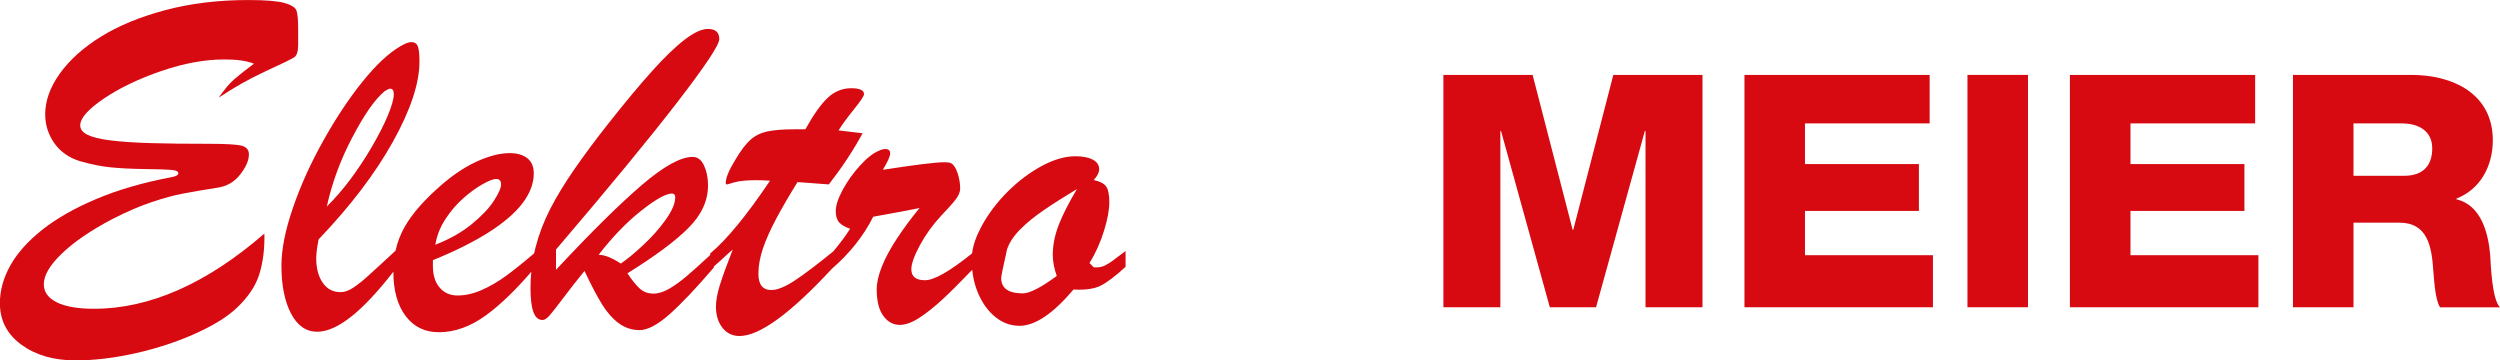
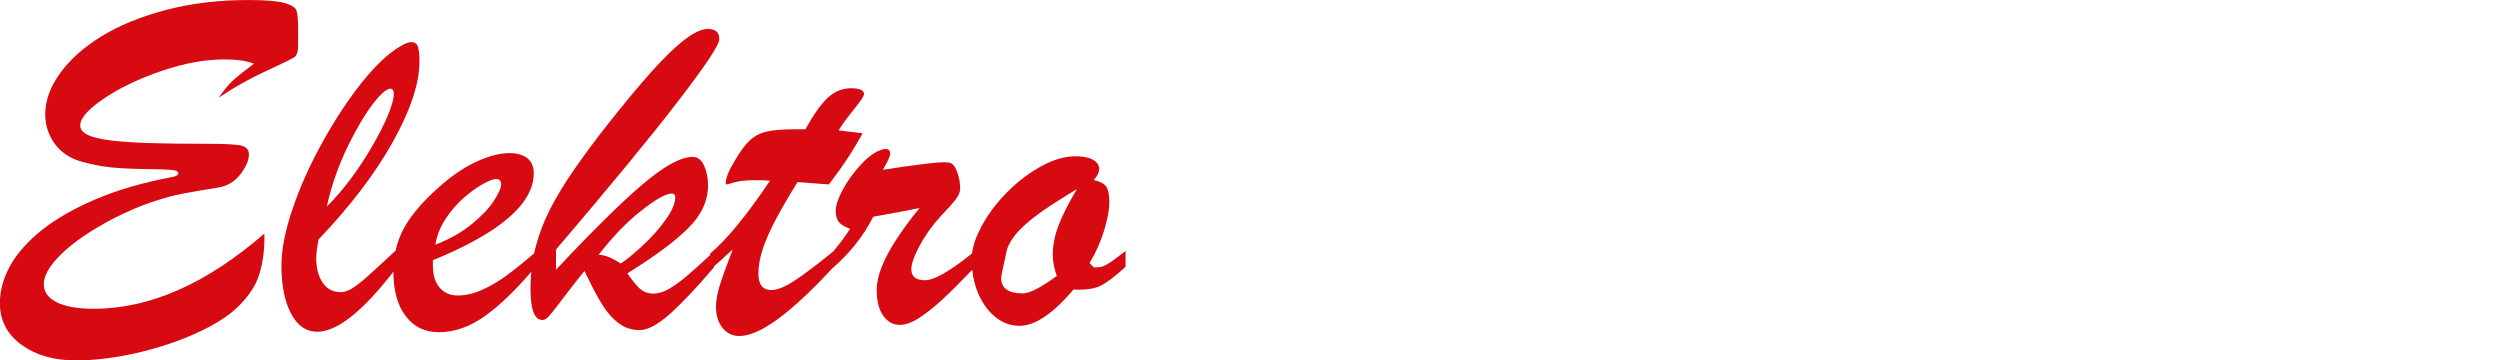
<svg xmlns="http://www.w3.org/2000/svg" id="Ebene_1" width="163.49mm" height="23.57mm" viewBox="0 0 463.44 66.8">
  <defs>
    <style>.cls-1{fill:#d70911;stroke-width:0px;}</style>
  </defs>
-   <path class="cls-1" d="M267.57,13.88h16.54l7.42,28.71h.12l7.42-28.71h16.53v43.07h-10.56V24.26h-.12l-9.05,32.69h-8.57l-9.05-32.69h-.12v32.69h-10.56V13.88Z" />
-   <path class="cls-1" d="M323.38,13.88h34.33v8.99h-23.11v7.54h21.12v8.69h-21.12v8.2h23.72v9.65h-34.94V13.88Z" />
-   <path class="cls-1" d="M364.72,13.88h11.22v43.07h-11.22V13.88Z" />
-   <path class="cls-1" d="M383.72,13.88h34.33v8.99h-23.11v7.54h21.12v8.69h-21.12v8.2h23.71v9.65h-34.94V13.88Z" />
-   <path class="cls-1" d="M425.06,13.88h21.97c7.6,0,15.08,3.44,15.08,12.13,0,4.64-2.23,9.05-6.76,10.8v.12c4.59,1.09,5.91,6.21,6.27,10.32.12,1.81.3,8.14,1.81,9.71h-11.1c-.97-1.45-1.14-5.67-1.26-6.88-.3-4.34-1.03-8.81-6.28-8.81h-8.51v15.68h-11.22V13.88ZM436.28,32.58h9.41c3.38,0,5.19-1.81,5.19-5.07s-2.53-4.64-5.67-4.64h-8.93v9.71Z" />
  <path class="cls-1" d="M40.5,18.13c2.8-1.89,5.72-3.54,8.76-4.94,3.04-1.4,4.81-2.26,5.29-2.58.48-.32.72-1.09.72-2.31v-2.97c0-1.63-.1-2.74-.3-3.34-.2-.6-.94-1.08-2.21-1.44-1.27-.36-3.5-.55-6.71-.55-5.56,0-10.68.62-15.36,1.86-4.67,1.24-8.66,2.88-11.95,4.91-3.29,2.04-5.84,4.33-7.65,6.86-1.81,2.53-2.71,5.05-2.71,7.56,0,1.95.56,3.73,1.68,5.33,1.12,1.6,2.72,2.72,4.79,3.36,2.01.58,3.92.96,5.72,1.14,1.81.18,3.9.28,6.27.31,2.37.03,4,.08,4.89.15.89.07,1.33.28,1.33.63,0,.32-.38.55-1.14.7-5.3.99-9.98,2.35-14.05,4.06-4.06,1.72-7.42,3.63-10.07,5.74-2.65,2.11-4.62,4.32-5.9,6.62-1.28,2.3-1.92,4.62-1.92,6.95,0,3.2,1.32,5.77,3.98,7.71,2.65,1.94,6,2.91,10.05,2.91,3.5,0,7.23-.45,11.21-1.35,3.97-.9,7.64-2.11,11.01-3.63,3.36-1.51,5.92-3.1,7.67-4.76,2.1-1.98,3.49-4.06,4.17-6.23.68-2.17,1-4.68.94-7.54-10.72,9.29-21.25,13.94-31.59,13.94-3,0-5.3-.4-6.9-1.2-1.6-.8-2.4-1.91-2.4-3.34,0-1.66,1.12-3.57,3.37-5.72,2.24-2.15,5.36-4.28,9.35-6.38,2.68-1.37,5.12-2.42,7.32-3.15,2.2-.73,4.1-1.25,5.7-1.55,1.6-.31,3.76-.68,6.47-1.11,1.75-.26,3.15-1.08,4.22-2.47,1.06-1.38,1.59-2.61,1.59-3.69,0-.84-.45-1.38-1.35-1.62-.9-.23-2.93-.35-6.07-.35-4.31,0-7.94-.04-10.88-.13-2.94-.09-5.39-.26-7.36-.5-1.97-.25-3.39-.6-4.28-1.05-.89-.45-1.33-1.03-1.33-1.73,0-1.34,1.46-3,4.39-4.98,2.93-1.98,6.48-3.68,10.66-5.11,4.18-1.43,8.07-2.14,11.69-2.14,2.33,0,4.15.26,5.46.79-1.52,1.14-2.71,2.08-3.6,2.84-.89.76-1.87,1.92-2.95,3.5Z" />
  <path class="cls-1" d="M206.17,48.39c-.38.28-.81.54-1.29.79-.48.25-.97.37-1.46.37h-.66l-.79-.79c1.14-1.86,2.03-3.86,2.69-5.99.66-2.13.98-3.89.98-5.29s-.21-2.41-.61-2.95c-.41-.54-1.16-.92-2.27-1.16.67-.76,1-1.43,1-2.01,0-.76-.39-1.35-1.18-1.77-.79-.42-1.86-.63-3.23-.63-1.92,0-4.01.6-6.25,1.81-2.24,1.21-4.34,2.8-6.31,4.76-1.97,1.97-3.57,4.08-4.81,6.36-.99,1.82-1.59,3.51-1.78,5.07-4.12,3.32-7.02,4.98-8.73,4.98s-2.53-.68-2.53-2.05c0-.99.52-2.46,1.57-4.41,1.05-1.95,2.35-3.76,3.89-5.42,1.31-1.37,2.24-2.41,2.78-3.12.54-.71.81-1.38.81-1.99,0-.96-.16-1.92-.48-2.88-.32-.96-.73-1.57-1.22-1.83-.23-.12-.66-.17-1.27-.17-1.57,0-5.36.47-11.36,1.4.9-1.51,1.36-2.52,1.36-3.02,0-.55-.29-.83-.88-.83-.38,0-.77.1-1.18.31-1.05.41-2.21,1.31-3.49,2.71-1.28,1.4-2.36,2.9-3.23,4.5-.87,1.6-1.31,2.93-1.31,3.98,0,.93.21,1.63.63,2.1.42.47,1.1.86,2.03,1.18-.73,1.17-1.76,2.57-3.1,4.18-2.98,2.43-5.36,4.23-7.15,5.41-1.79,1.18-3.24,1.77-4.35,1.77-1.6,0-2.4-1.01-2.4-3.02,0-1.49.29-3.06.85-4.72.57-1.66,1.39-3.49,2.45-5.48,1.06-1.99,2.38-4.26,3.95-6.79.82.06,1.51.11,2.08.15.57.04,1.13.09,1.68.13.55.04,1.24.09,2.05.15,2.5-3.23,4.59-6.39,6.25-9.48-.44-.06-1.04-.13-1.81-.22-.77-.09-1.65-.19-2.64-.31.64-1.05,1.59-2.34,2.84-3.89,1.25-1.54,1.88-2.49,1.88-2.84,0-.73-.8-1.09-2.4-1.09s-3.03.58-4.28,1.73c-1.25,1.15-2.65,3.11-4.19,5.88h-1.88c-2.24,0-3.98.14-5.22.41-1.24.28-2.29.81-3.14,1.59-.86.79-1.77,2-2.73,3.63-1.19,1.92-1.79,3.36-1.79,4.33,0,.17.06.26.18.26s.33-.05.63-.15c.3-.1.63-.2.98-.28.84-.23,2.13-.35,3.85-.35.52,0,.97,0,1.35.02.38.01.79.04,1.22.07-4.34,6.44-8.04,10.94-11.1,13.5v.29c-1.92,1.77-3.37,3.07-4.35,3.9-1.09.93-2.16,1.7-3.21,2.32-1.05.61-2.02.92-2.93.92-1.02,0-1.86-.3-2.53-.9-.67-.6-1.44-1.55-2.32-2.86,5.07-3.15,8.83-5.93,11.27-8.37,2.45-2.43,3.67-5.08,3.67-7.93,0-1.4-.25-2.63-.74-3.69-.5-1.06-1.2-1.59-2.1-1.59-2.21,0-5.34,1.72-9.37,5.16-4.03,3.44-9.36,8.69-15.97,15.77v-3.76c9.88-11.56,17.39-20.69,22.54-27.37,5.15-6.69,7.73-10.56,7.73-11.64,0-1.25-.7-1.88-2.1-1.88-1.14,0-2.56.65-4.26,1.94-1.71,1.3-3.71,3.22-6.01,5.77-2.3,2.55-5.04,5.83-8.21,9.85-2.3,2.91-4.38,5.7-6.23,8.37-1.85,2.67-3.36,5.15-4.54,7.45-1.18,2.3-2.08,4.67-2.71,7.1-.1.37-.18.75-.27,1.13-2.02,1.72-3.75,3.1-5.17,4.14-1.51,1.11-3.04,1.99-4.57,2.66-1.53.67-3.01,1-4.43,1s-2.48-.48-3.32-1.44c-.84-.96-1.27-2.3-1.27-4.02v-1.09c4.11-1.66,7.56-3.39,10.38-5.18,2.81-1.79,4.9-3.6,6.27-5.42,1.37-1.82,2.05-3.65,2.05-5.48,0-1.25-.4-2.19-1.2-2.82-.8-.62-1.89-.94-3.26-.94-1.72,0-3.67.48-5.85,1.44-2.18.96-4.38,2.39-6.6,4.28-3.23,2.77-5.56,5.4-6.99,7.89-.8,1.4-1.38,2.9-1.73,4.48-2.52,2.33-4.23,3.91-5.13,4.71-.93.85-1.82,1.55-2.67,2.12-.84.57-1.63.85-2.36.85-1.43,0-2.54-.58-3.34-1.75-.8-1.16-1.2-2.68-1.2-4.54,0-.81.15-1.98.44-3.49,5.88-6.15,10.47-12.17,13.76-18.07,3.29-5.9,4.94-10.87,4.94-14.92,0-1.31-.1-2.23-.3-2.77-.2-.54-.61-.81-1.22-.81-.49,0-1.18.26-2.05.79-2.16,1.25-4.49,3.44-7.01,6.57-2.52,3.13-4.95,6.8-7.3,11.01-2.35,4.21-4.22,8.36-5.61,12.45-1.4,4.09-2.1,7.62-2.1,10.59,0,3.67.59,6.63,1.77,8.89,1.18,2.26,2.8,3.39,4.87,3.39,3.66,0,8.36-3.71,14.11-11.13,0,3.47.76,6.21,2.27,8.21,1.52,2.01,3.57,3.01,6.16,3.01,2.97,0,5.9-1.06,8.78-3.17,2.62-1.92,5.41-4.6,8.36-8.04-.1,1-.15,2.01-.15,3.04,0,1.92.17,3.39.53,4.39.35,1,.92,1.51,1.7,1.51.38,0,.8-.26,1.27-.79.46-.52,1.29-1.58,2.49-3.17,1.19-1.59,2.53-3.3,4.02-5.13,1.25,2.65,2.34,4.72,3.26,6.2.92,1.49,1.95,2.65,3.1,3.5,1.15.85,2.44,1.27,3.87,1.27s3.33-.98,5.55-2.95c2.21-1.97,4.95-4.86,8.21-8.67v-.19c.12-.1.23-.21.35-.31.35-.31.68-.6.98-.87.31-.28.64-.58,1-.92.37-.33.75-.68,1.16-1.03-1.17,3-1.97,5.24-2.43,6.73-.45,1.49-.68,2.77-.68,3.84,0,1.6.4,2.91,1.2,3.93.8,1.02,1.86,1.53,3.17,1.53,3.71,0,9.41-4.15,17.11-12.45,3.34-2.9,5.89-6.11,7.67-9.66.61-.12,1.48-.28,2.62-.48,1.14-.2,2.21-.4,3.23-.59,1.02-.19,1.94-.37,2.75-.55-1.54,1.86-2.93,3.74-4.17,5.62-1.24,1.88-2.18,3.62-2.82,5.22-.64,1.6-.96,3.03-.96,4.28,0,2.13.41,3.75,1.22,4.87.81,1.12,1.83,1.68,3.06,1.68,1.05,0,2.24-.43,3.58-1.29,1.34-.86,2.8-2.02,4.37-3.47,1.46-1.35,3.28-3.17,5.47-5.45.16,1.56.53,3.02,1.1,4.35.8,1.86,1.87,3.34,3.21,4.41,1.34,1.08,2.83,1.62,4.46,1.62,2.88,0,6.22-2.24,10.01-6.73,2.18.12,3.86-.12,5.02-.7,1.16-.58,2.71-1.75,4.63-3.5v-2.93c-1.28.96-2.11,1.58-2.49,1.86ZM82.58,40.59c.96-1.46,2.05-2.72,3.25-3.8,1.21-1.08,2.4-1.95,3.58-2.62,1.18-.67,2.03-1,2.56-1,.61,0,.92.33.92,1s-.44,1.65-1.33,3.04c-.89,1.38-2.27,2.83-4.13,4.35-1.86,1.52-4.11,2.78-6.73,3.8.29-1.72.92-3.31,1.88-4.76ZM65.32,25.45c2.21-4.24,4.21-7.09,5.98-8.54.49-.32.83-.48,1-.48.47,0,.7.34.7,1,0,.87-.36,2.17-1.07,3.89-.71,1.72-1.7,3.66-2.95,5.81-1.25,2.16-2.59,4.18-4,6.07-1.41,1.89-2.88,3.58-4.39,5.07.93-4.31,2.5-8.58,4.72-12.82ZM110.97,47.23c2.56-3.32,5.19-6.04,7.89-8.17,2.69-2.13,4.59-3.19,5.7-3.19.41,0,.61.23.61.7,0,1.11-.58,2.48-1.75,4.13-1.17,1.65-2.57,3.23-4.22,4.76-1.65,1.53-3.02,2.66-4.13,3.39-1.63-1.08-3-1.62-4.11-1.62ZM196.3,41.61c-.76,1.91-1.14,3.78-1.14,5.61,0,1.25.25,2.56.74,3.93-2.94,2.16-5.04,3.23-6.29,3.23-2.68,0-4.02-.96-4.02-2.88,0-.26.36-2.02,1.09-5.29.41-1.22,1.21-2.44,2.4-3.65,1.19-1.21,2.65-2.4,4.37-3.58,1.72-1.18,3.79-2.5,6.2-3.95-1.49,2.48-2.6,4.67-3.36,6.58Z" />
</svg>